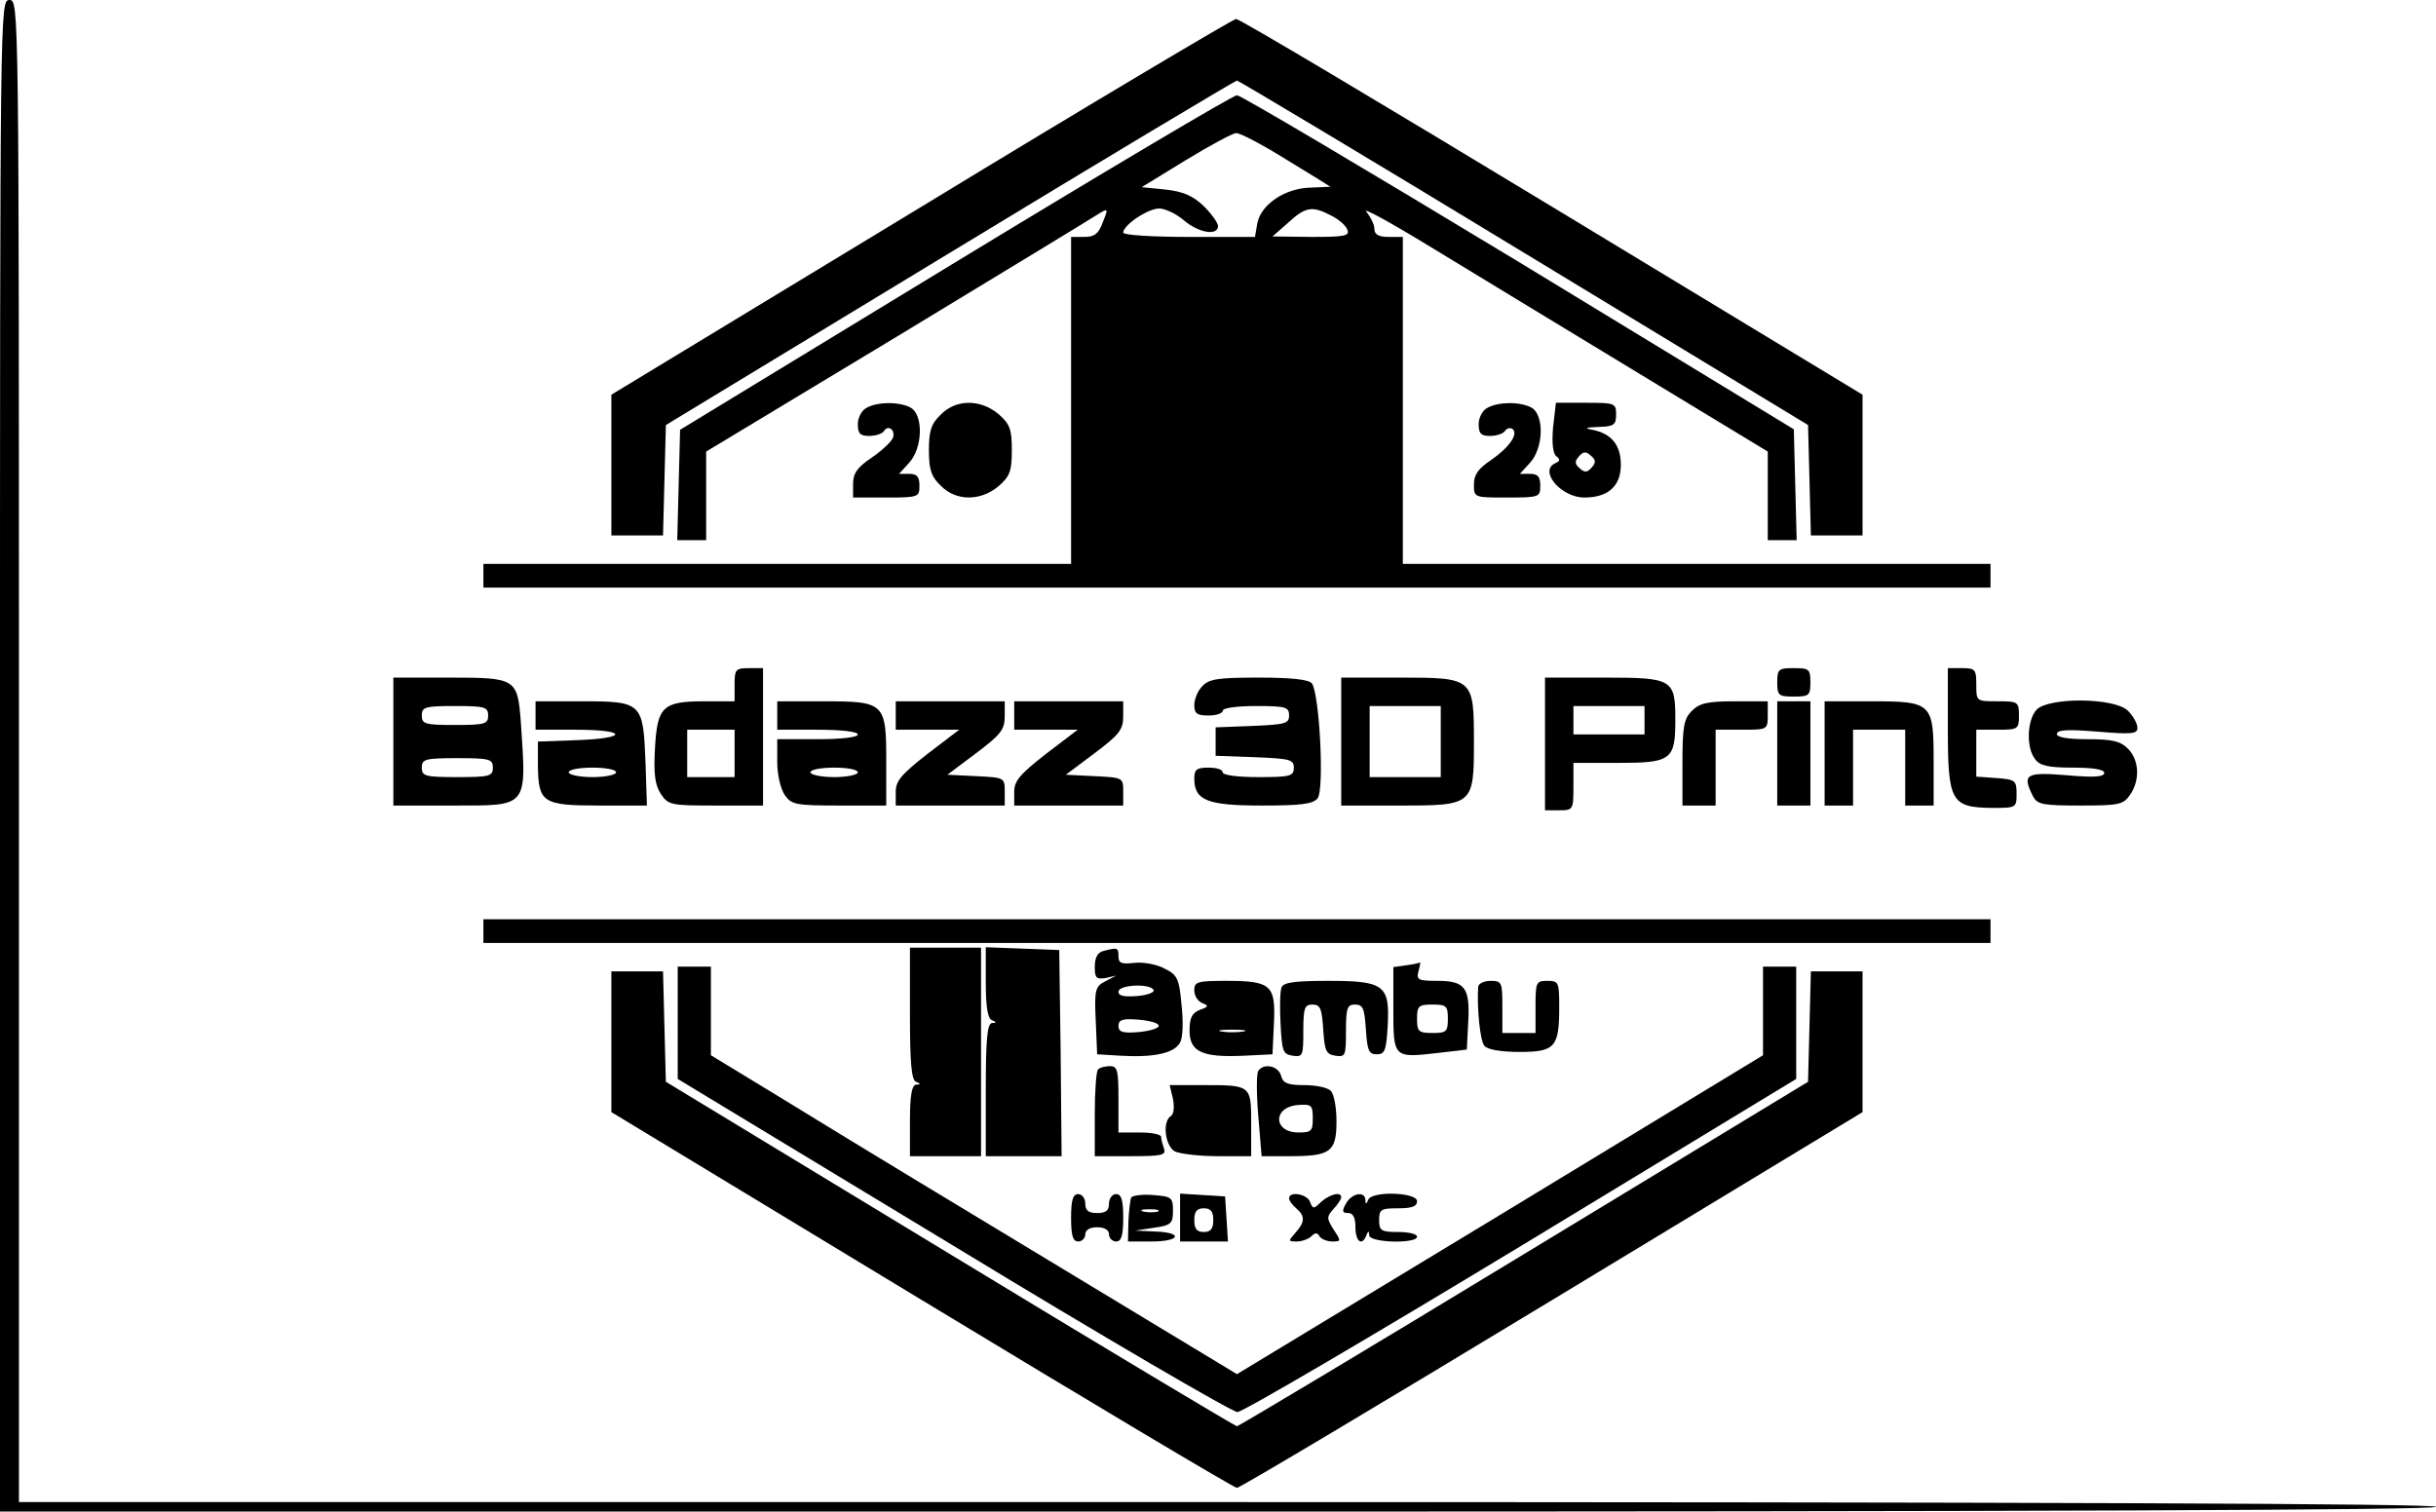
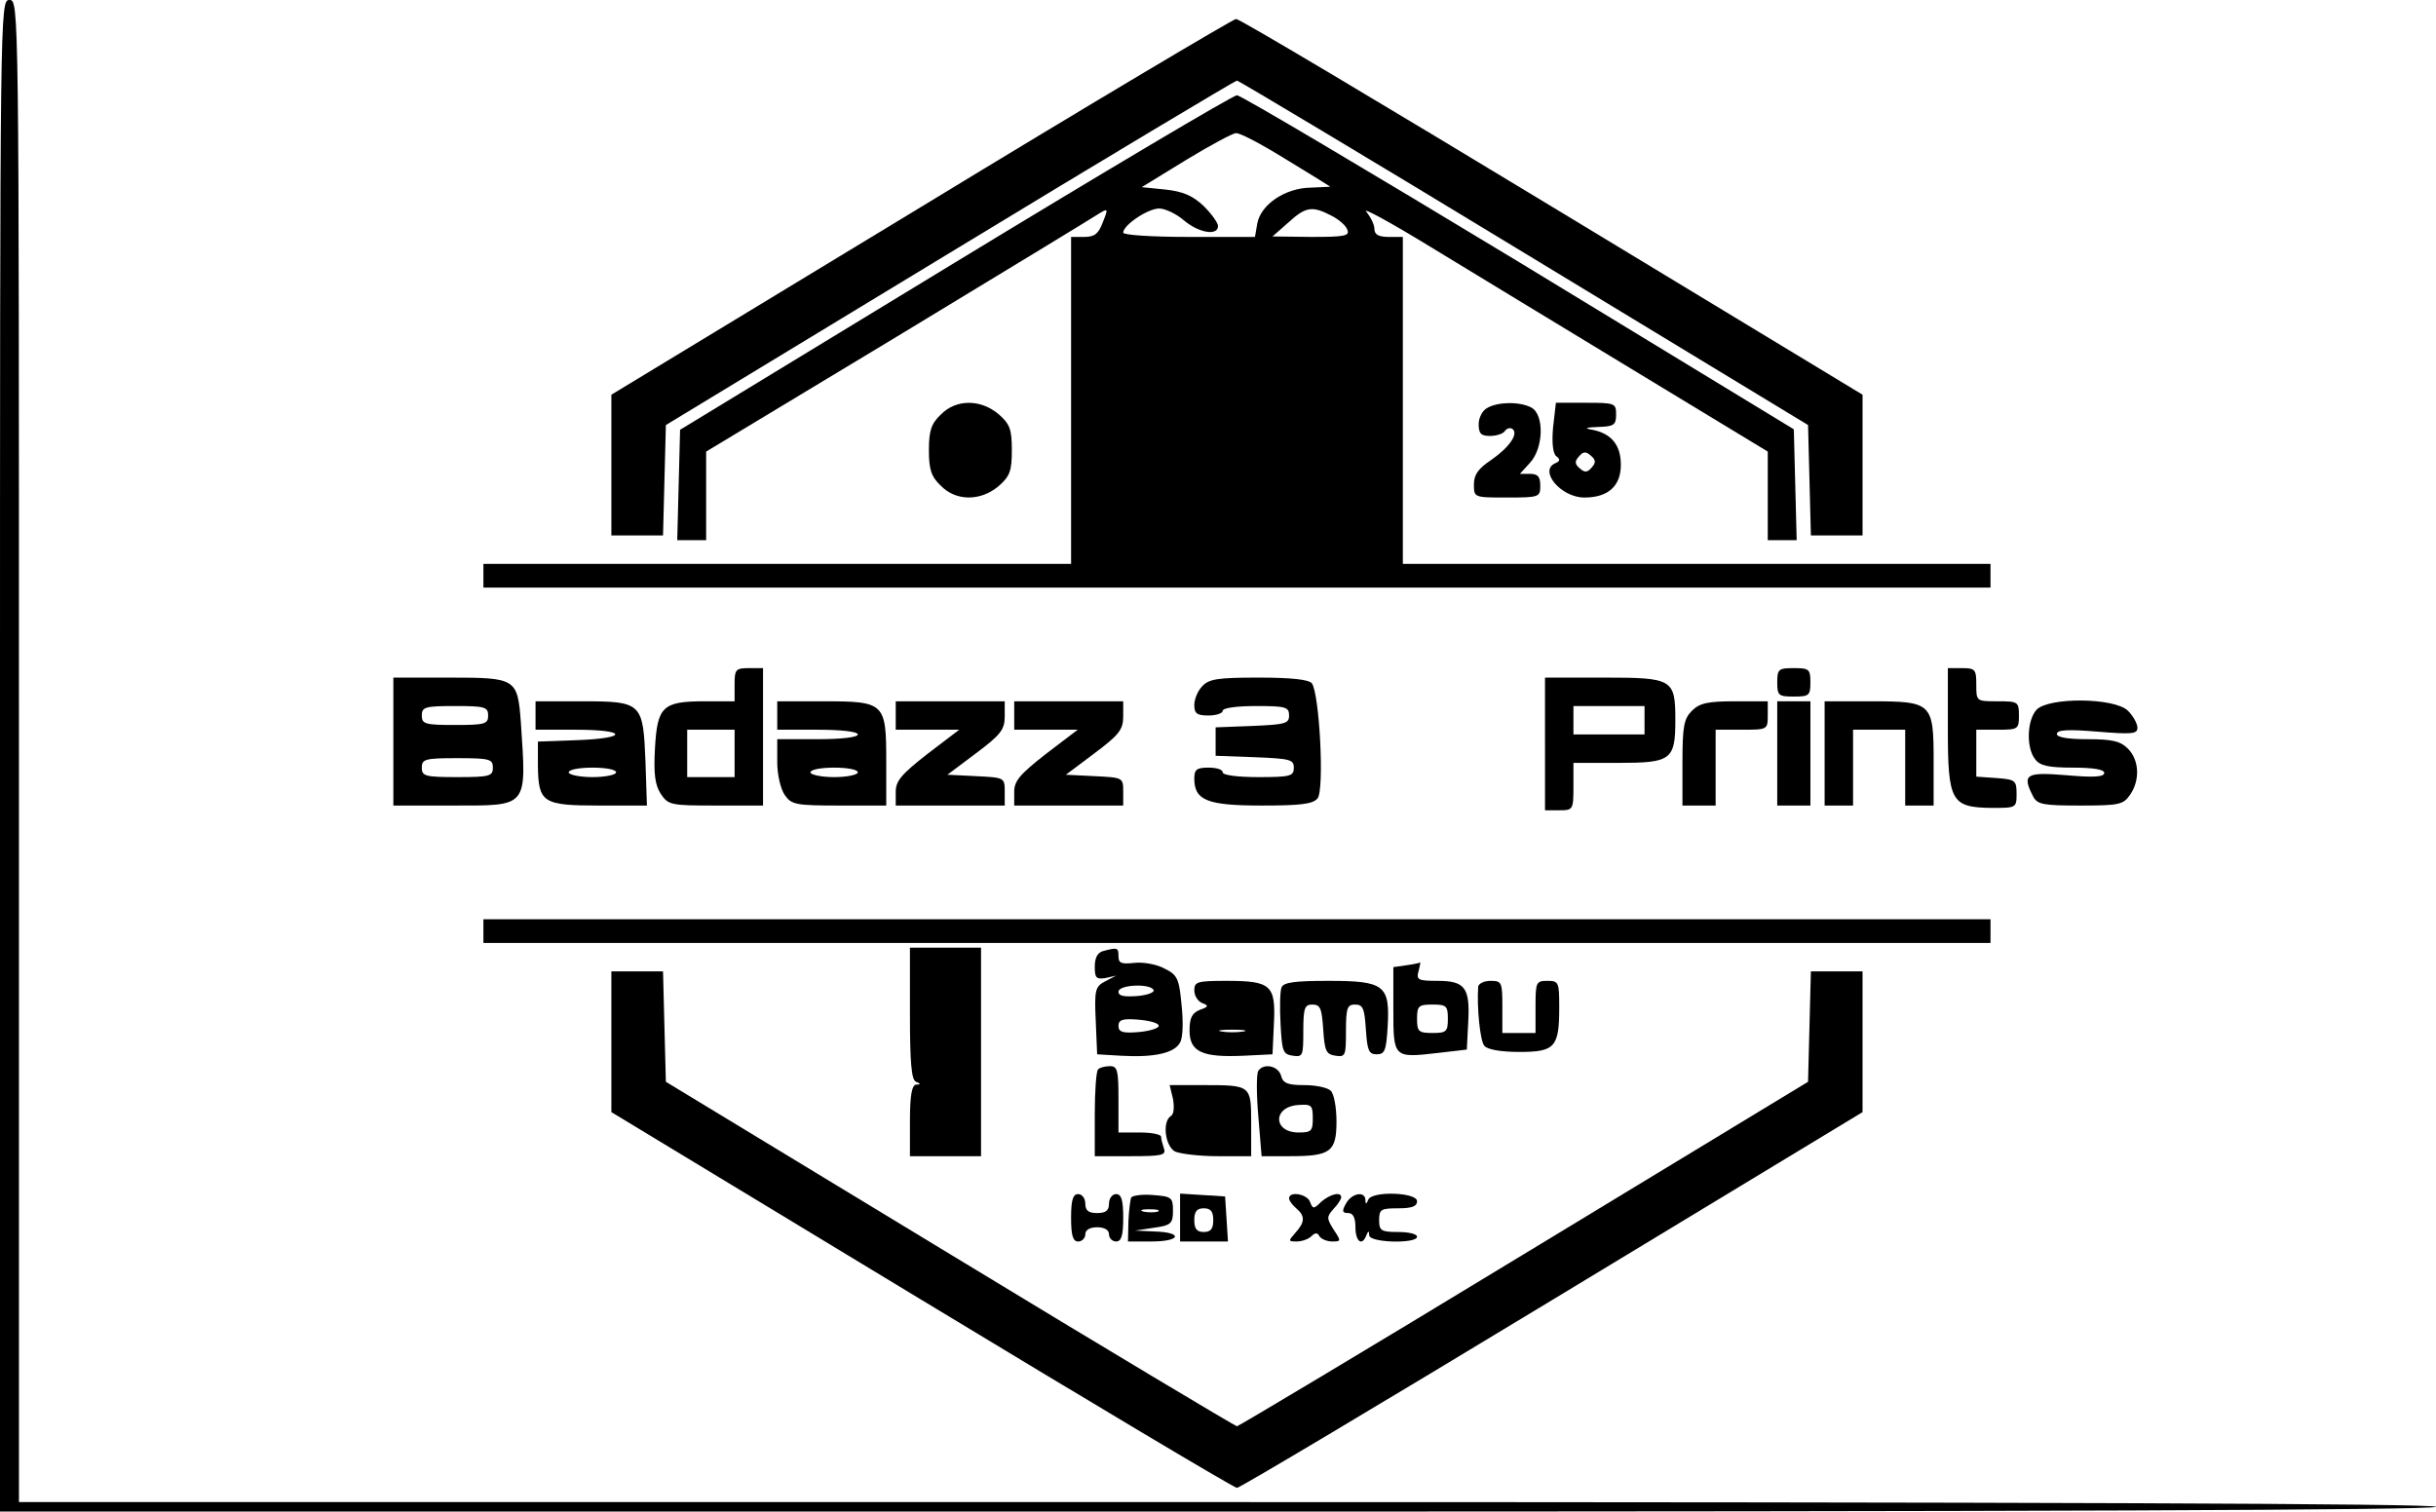
<svg xmlns="http://www.w3.org/2000/svg" version="1.0" width="514pt" height="319pt" viewBox="0 0 514 319" preserveAspectRatio="xMidYMid meet">
  <g transform="translate(0,319) scale(0.1,-0.1)" fill="#000000" stroke="none">
    <path d="M0 1595 l0 -1595 2570 0 c1707 0 2570 3 2570 10 0 7 -857 10 -2550 10 l-2550 0 0 1585 c0 1578 0 1585 -20 1585 -20 0 -20 -7 -20 -1595z" />
    <path d="M1943 2753 l-653 -396 0 -149 0 -148 55 0 54 0 3 117 3 116 600 364 c329 200 602 363 605 363 3 0 276 -163 605 -363 l600 -364 3 -116 3 -117 54 0 55 0 0 148 0 149 -654 396 c-360 218 -660 397 -668 397 -7 -1 -307 -179 -665 -397z" />
    <path d="M2015 2636 l-580 -353 -3 -116 -3 -117 31 0 30 0 0 93 0 94 403 243 c221 134 412 250 424 258 21 13 22 13 10 -17 -9 -24 -17 -31 -39 -31 l-28 0 0 -345 0 -345 -620 0 -620 0 0 -25 0 -25 1590 0 1590 0 0 25 0 25 -620 0 -620 0 0 345 0 345 -30 0 c-21 0 -30 5 -30 17 0 9 -8 25 -17 36 -10 11 52 -23 137 -75 85 -52 280 -170 433 -263 l277 -168 0 -93 0 -94 30 0 31 0 -3 117 -3 117 -580 353 c-319 193 -587 352 -595 352 -8 0 -276 -159 -595 -353z m698 218 c51 -31 93 -57 94 -58 1 0 -18 -1 -42 -2 -53 -1 -104 -35 -112 -75 l-5 -29 -139 0 c-79 0 -139 4 -139 9 0 16 52 51 76 51 12 0 36 -11 52 -25 32 -27 72 -33 72 -12 0 7 -14 26 -30 42 -23 22 -44 31 -81 35 l-50 5 93 57 c51 31 99 57 106 57 8 1 55 -24 105 -55z m96 -119 c16 -8 31 -21 34 -30 5 -13 -6 -15 -76 -15 l-82 1 33 29 c37 34 51 36 91 15z" />
-     <path d="M1828 2329 c-10 -5 -18 -21 -18 -34 0 -20 5 -25 24 -25 14 0 28 5 31 10 9 15 25 2 19 -14 -3 -8 -23 -27 -45 -42 -30 -20 -39 -33 -39 -55 l0 -29 70 0 c68 0 70 1 70 25 0 19 -5 25 -22 25 l-21 0 21 23 c29 31 31 102 3 117 -25 13 -71 12 -93 -1z" />
    <path d="M1985 2315 c-20 -19 -25 -34 -25 -75 0 -41 5 -56 25 -75 32 -33 84 -33 122 -1 24 21 28 32 28 76 0 44 -4 55 -28 76 -38 32 -90 32 -122 -1z" />
    <path d="M3138 2329 c-10 -5 -18 -21 -18 -34 0 -20 5 -25 24 -25 14 0 28 5 31 10 4 6 11 8 16 5 14 -10 -6 -39 -45 -66 -27 -18 -36 -31 -36 -51 0 -28 0 -28 70 -28 68 0 70 1 70 25 0 19 -5 25 -22 25 l-21 0 21 23 c29 31 31 102 3 117 -25 13 -71 12 -93 -1z" />
    <path d="M3277 2288 c-3 -34 0 -56 7 -61 8 -6 8 -10 -1 -14 -38 -15 10 -73 60 -73 50 0 77 24 77 69 0 42 -20 66 -60 74 -18 3 -15 5 13 6 32 1 37 4 37 26 0 24 -2 25 -64 25 l-63 0 -6 -52z m82 -84 c-9 -11 -15 -12 -25 -3 -11 9 -12 15 -3 25 9 11 15 12 25 3 11 -9 12 -15 3 -25z" />
-     <path d="M1550 1745 l0 -35 -63 0 c-89 0 -100 -11 -105 -99 -3 -54 0 -77 12 -96 16 -24 21 -25 116 -25 l100 0 0 145 0 145 -30 0 c-28 0 -30 -3 -30 -35z m0 -145 l0 -50 -50 0 -50 0 0 50 0 50 50 0 50 0 0 -50z" />
+     <path d="M1550 1745 l0 -35 -63 0 c-89 0 -100 -11 -105 -99 -3 -54 0 -77 12 -96 16 -24 21 -25 116 -25 l100 0 0 145 0 145 -30 0 c-28 0 -30 -3 -30 -35z m0 -145 l0 -50 -50 0 -50 0 0 50 0 50 50 0 50 0 0 -50" />
    <path d="M3750 1750 c0 -28 3 -30 35 -30 32 0 35 2 35 30 0 28 -3 30 -35 30 -32 0 -35 -2 -35 -30z" />
    <path d="M4110 1652 c0 -154 7 -166 93 -167 51 0 52 0 52 30 0 28 -3 30 -42 33 l-43 3 0 50 0 49 45 0 c43 0 45 1 45 30 0 29 -2 30 -45 30 -45 0 -45 0 -45 35 0 32 -2 35 -30 35 l-30 0 0 -128z" />
    <path d="M830 1625 l0 -135 124 0 c162 0 157 -6 145 176 -7 92 -10 94 -150 94 l-119 0 0 -135z m200 55 c0 -18 -7 -20 -70 -20 -63 0 -70 2 -70 20 0 18 7 20 70 20 63 0 70 -2 70 -20z m10 -110 c0 -18 -7 -20 -75 -20 -68 0 -75 2 -75 20 0 18 7 20 75 20 68 0 75 -2 75 -20z" />
    <path d="M2537 1742 c-10 -10 -17 -28 -17 -40 0 -18 6 -22 30 -22 17 0 30 5 30 10 0 6 30 10 70 10 63 0 70 -2 70 -20 0 -17 -8 -19 -77 -22 l-78 -3 0 -30 0 -30 83 -3 c74 -3 82 -5 82 -22 0 -18 -7 -20 -75 -20 -43 0 -75 4 -75 10 0 6 -13 10 -30 10 -25 0 -30 -4 -30 -23 0 -46 27 -57 142 -57 82 0 108 3 118 15 15 18 4 222 -12 243 -7 8 -43 12 -113 12 -86 0 -104 -3 -118 -18z" />
-     <path d="M2830 1625 l0 -135 124 0 c155 0 156 1 156 135 0 134 -1 135 -156 135 l-124 0 0 -135z m210 0 l0 -75 -75 0 -75 0 0 75 0 75 75 0 75 0 0 -75z" />
    <path d="M3260 1620 l0 -140 30 0 c29 0 30 1 30 50 l0 50 94 0 c112 0 121 6 121 90 0 87 -5 90 -151 90 l-124 0 0 -140z m210 50 l0 -30 -75 0 -75 0 0 30 0 30 75 0 75 0 0 -30z" />
    <path d="M1130 1680 l0 -30 85 0 c109 0 112 -18 3 -22 l-83 -3 0 -51 c1 -78 10 -84 129 -84 l101 0 -3 92 c-5 125 -7 128 -134 128 l-98 0 0 -30z m170 -120 c0 -5 -22 -10 -50 -10 -27 0 -50 5 -50 10 0 6 23 10 50 10 28 0 50 -4 50 -10z" />
    <path d="M1640 1680 l0 -30 85 0 c50 0 85 -4 85 -10 0 -6 -35 -10 -85 -10 l-85 0 0 -48 c0 -27 7 -57 16 -70 14 -20 23 -22 115 -22 l99 0 0 93 c0 124 -3 127 -133 127 l-97 0 0 -30z m170 -120 c0 -5 -22 -10 -50 -10 -27 0 -50 5 -50 10 0 6 23 10 50 10 28 0 50 -4 50 -10z" />
    <path d="M1890 1680 l0 -30 67 0 67 0 -67 -51 c-55 -43 -67 -57 -67 -80 l0 -29 115 0 115 0 0 30 c0 29 -1 29 -60 32 l-61 3 60 45 c52 39 61 50 61 78 l0 32 -115 0 -115 0 0 -30z" />
    <path d="M2140 1680 l0 -30 67 0 67 0 -67 -51 c-55 -43 -67 -57 -67 -80 l0 -29 115 0 115 0 0 30 c0 29 -1 29 -60 32 l-61 3 60 45 c52 39 61 50 61 78 l0 32 -115 0 -115 0 0 -30z" />
    <path d="M3570 1690 c-17 -17 -20 -33 -20 -110 l0 -90 35 0 35 0 0 80 0 80 55 0 c54 0 55 0 55 30 l0 30 -70 0 c-57 0 -74 -4 -90 -20z" />
    <path d="M3750 1600 l0 -110 35 0 35 0 0 110 0 110 -35 0 -35 0 0 -110z" />
    <path d="M3850 1600 l0 -110 30 0 30 0 0 80 0 80 55 0 55 0 0 -80 0 -80 30 0 30 0 0 93 c0 124 -3 127 -133 127 l-97 0 0 -110z" />
    <path d="M4297 1692 c-20 -22 -22 -80 -3 -104 10 -14 28 -18 80 -18 43 0 66 -4 66 -11 0 -9 -23 -10 -80 -5 -86 7 -94 2 -70 -45 9 -17 22 -19 100 -19 81 0 90 2 104 22 22 31 20 74 -4 98 -16 16 -33 20 -85 20 -42 0 -65 4 -65 11 0 9 24 10 85 5 73 -6 85 -5 85 8 0 9 -9 25 -20 36 -28 28 -168 29 -193 2z" />
    <path d="M1020 1225 l0 -25 1590 0 1590 0 0 25 0 25 -1590 0 -1590 0 0 -25z" />
    <path d="M1920 1051 c0 -102 3 -141 13 -144 10 -4 10 -6 0 -6 -9 -1 -13 -23 -13 -76 l0 -75 75 0 75 0 0 220 0 220 -75 0 -75 0 0 -139z" />
-     <path d="M2080 1116 c0 -50 4 -76 13 -79 10 -4 10 -6 0 -6 -10 -1 -13 -36 -13 -141 l0 -140 80 0 80 0 -2 218 -3 217 -77 3 -78 3 0 -75z" />
    <path d="M2328 1183 c-12 -3 -18 -14 -18 -33 0 -24 3 -27 23 -24 l22 5 -23 -12 c-21 -11 -23 -18 -20 -83 l3 -71 50 -3 c69 -4 113 5 125 28 6 10 7 44 3 80 -5 55 -9 63 -36 76 -16 9 -45 14 -63 12 -28 -3 -34 -1 -34 14 0 18 -2 19 -32 11z m106 -82 c3 -5 -12 -11 -34 -13 -28 -2 -40 0 -40 9 0 15 66 18 74 4z m11 -76 c0 -5 -19 -11 -42 -13 -34 -3 -43 0 -43 13 0 13 9 16 43 13 23 -2 42 -7 42 -13z" />
    <path d="M2968 1153 l-28 -4 0 -89 c0 -103 0 -103 95 -92 l60 7 3 58 c4 73 -7 87 -65 87 -40 0 -45 2 -40 20 3 11 4 19 4 19 -1 -1 -14 -4 -29 -6z m87 -113 c0 -27 -3 -30 -32 -30 -30 0 -33 3 -33 30 0 27 3 30 33 30 29 0 32 -3 32 -30z" />
-     <path d="M1430 1032 l0 -119 580 -351 c319 -194 590 -352 601 -352 11 0 280 158 599 351 l580 352 0 118 0 119 -35 0 -35 0 0 -94 0 -93 -555 -337 -555 -336 -397 240 c-219 132 -405 245 -413 250 -8 5 -79 48 -157 96 l-143 87 0 93 0 94 -35 0 -35 0 0 -118z" />
    <path d="M1290 992 l0 -149 654 -396 c360 -218 660 -397 666 -397 6 0 306 179 666 397 l654 396 0 149 0 148 -55 0 -54 0 -3 -117 -3 -116 -600 -364 c-329 -200 -602 -363 -605 -363 -3 0 -276 163 -605 363 l-600 364 -3 116 -3 117 -54 0 -55 0 0 -148z" />
    <path d="M2520 1100 c0 -11 7 -23 17 -27 14 -5 13 -8 -5 -14 -17 -7 -22 -17 -22 -44 0 -45 27 -57 114 -53 l61 3 3 65 c4 81 -6 90 -100 90 -62 0 -68 -2 -68 -20z m103 -87 c-13 -2 -33 -2 -45 0 -13 2 -3 4 22 4 25 0 35 -2 23 -4z" />
    <path d="M2704 1106 c-3 -7 -4 -42 -2 -77 3 -58 5 -64 26 -67 21 -3 22 0 22 52 0 49 3 56 19 56 17 0 20 -8 23 -52 3 -46 6 -53 26 -56 21 -3 22 0 22 52 0 49 3 56 19 56 17 0 20 -8 23 -52 3 -45 6 -53 23 -53 17 0 20 8 23 59 5 87 -7 96 -125 96 -70 0 -95 -3 -99 -14z" />
    <path d="M3119 1108 c-3 -44 4 -115 13 -125 6 -8 35 -13 74 -13 75 0 84 10 84 94 0 53 -1 56 -25 56 -24 0 -25 -3 -25 -55 l0 -55 -35 0 -35 0 0 55 c0 52 -1 55 -25 55 -14 0 -25 -6 -26 -12z" />
    <path d="M2317 933 c-4 -3 -7 -46 -7 -95 l0 -88 76 0 c65 0 75 2 70 16 -3 9 -6 20 -6 25 0 5 -20 9 -45 9 l-45 0 0 70 c0 61 -2 70 -18 70 -10 0 -22 -3 -25 -7z" />
    <path d="M2655 930 c-4 -6 -4 -49 0 -95 l7 -85 60 0 c85 0 98 9 98 73 0 29 -5 58 -12 65 -7 7 -32 12 -56 12 -35 0 -45 4 -49 20 -6 21 -37 27 -48 10z m115 -100 c0 -27 -3 -30 -30 -30 -54 0 -55 54 -1 58 28 2 31 0 31 -28z" />
    <path d="M2475 871 c3 -17 2 -32 -4 -36 -19 -11 -13 -63 8 -75 11 -5 51 -10 90 -10 l71 0 0 69 c0 81 0 81 -102 81 l-70 0 7 -29z" />
    <path d="M2260 620 c0 -38 4 -50 15 -50 8 0 15 7 15 15 0 9 9 15 25 15 16 0 25 -6 25 -15 0 -8 7 -15 15 -15 11 0 15 12 15 50 0 38 -4 50 -15 50 -8 0 -15 -9 -15 -20 0 -15 -7 -20 -25 -20 -18 0 -25 5 -25 20 0 11 -7 20 -15 20 -11 0 -15 -12 -15 -50z" />
    <path d="M2387 663 c-2 -4 -5 -27 -6 -50 l-1 -43 50 0 c61 0 67 19 8 21 l-43 2 40 6 c36 5 40 9 40 36 0 28 -3 30 -42 33 -22 2 -43 -1 -46 -5z m56 -30 c-7 -2 -21 -2 -30 0 -10 3 -4 5 12 5 17 0 24 -2 18 -5z" />
    <path d="M2490 621 l0 -51 51 0 50 0 -3 48 -3 47 -47 3 -48 3 0 -50z m70 -6 c0 -18 -5 -25 -20 -25 -15 0 -20 7 -20 25 0 18 5 25 20 25 15 0 20 -7 20 -25z" />
    <path d="M2720 661 c0 -5 7 -14 15 -21 19 -16 19 -29 -2 -52 -15 -17 -15 -18 3 -18 11 0 25 5 31 11 8 8 13 8 17 0 4 -6 16 -11 27 -11 19 0 19 1 3 25 -15 24 -15 27 0 44 9 9 16 21 16 24 0 13 -23 7 -42 -9 -16 -16 -18 -16 -24 0 -6 16 -44 23 -44 7z" />
    <path d="M2840 650 c-9 -16 -8 -20 5 -20 10 0 15 -10 15 -30 0 -30 14 -41 23 -17 4 10 6 10 6 0 1 -16 101 -18 101 -3 0 6 -18 10 -40 10 -36 0 -40 3 -40 25 0 23 4 25 40 25 29 0 40 4 40 15 0 19 -96 22 -103 3 -4 -10 -6 -10 -6 0 -1 19 -29 14 -41 -8z" />
  </g>
</svg>